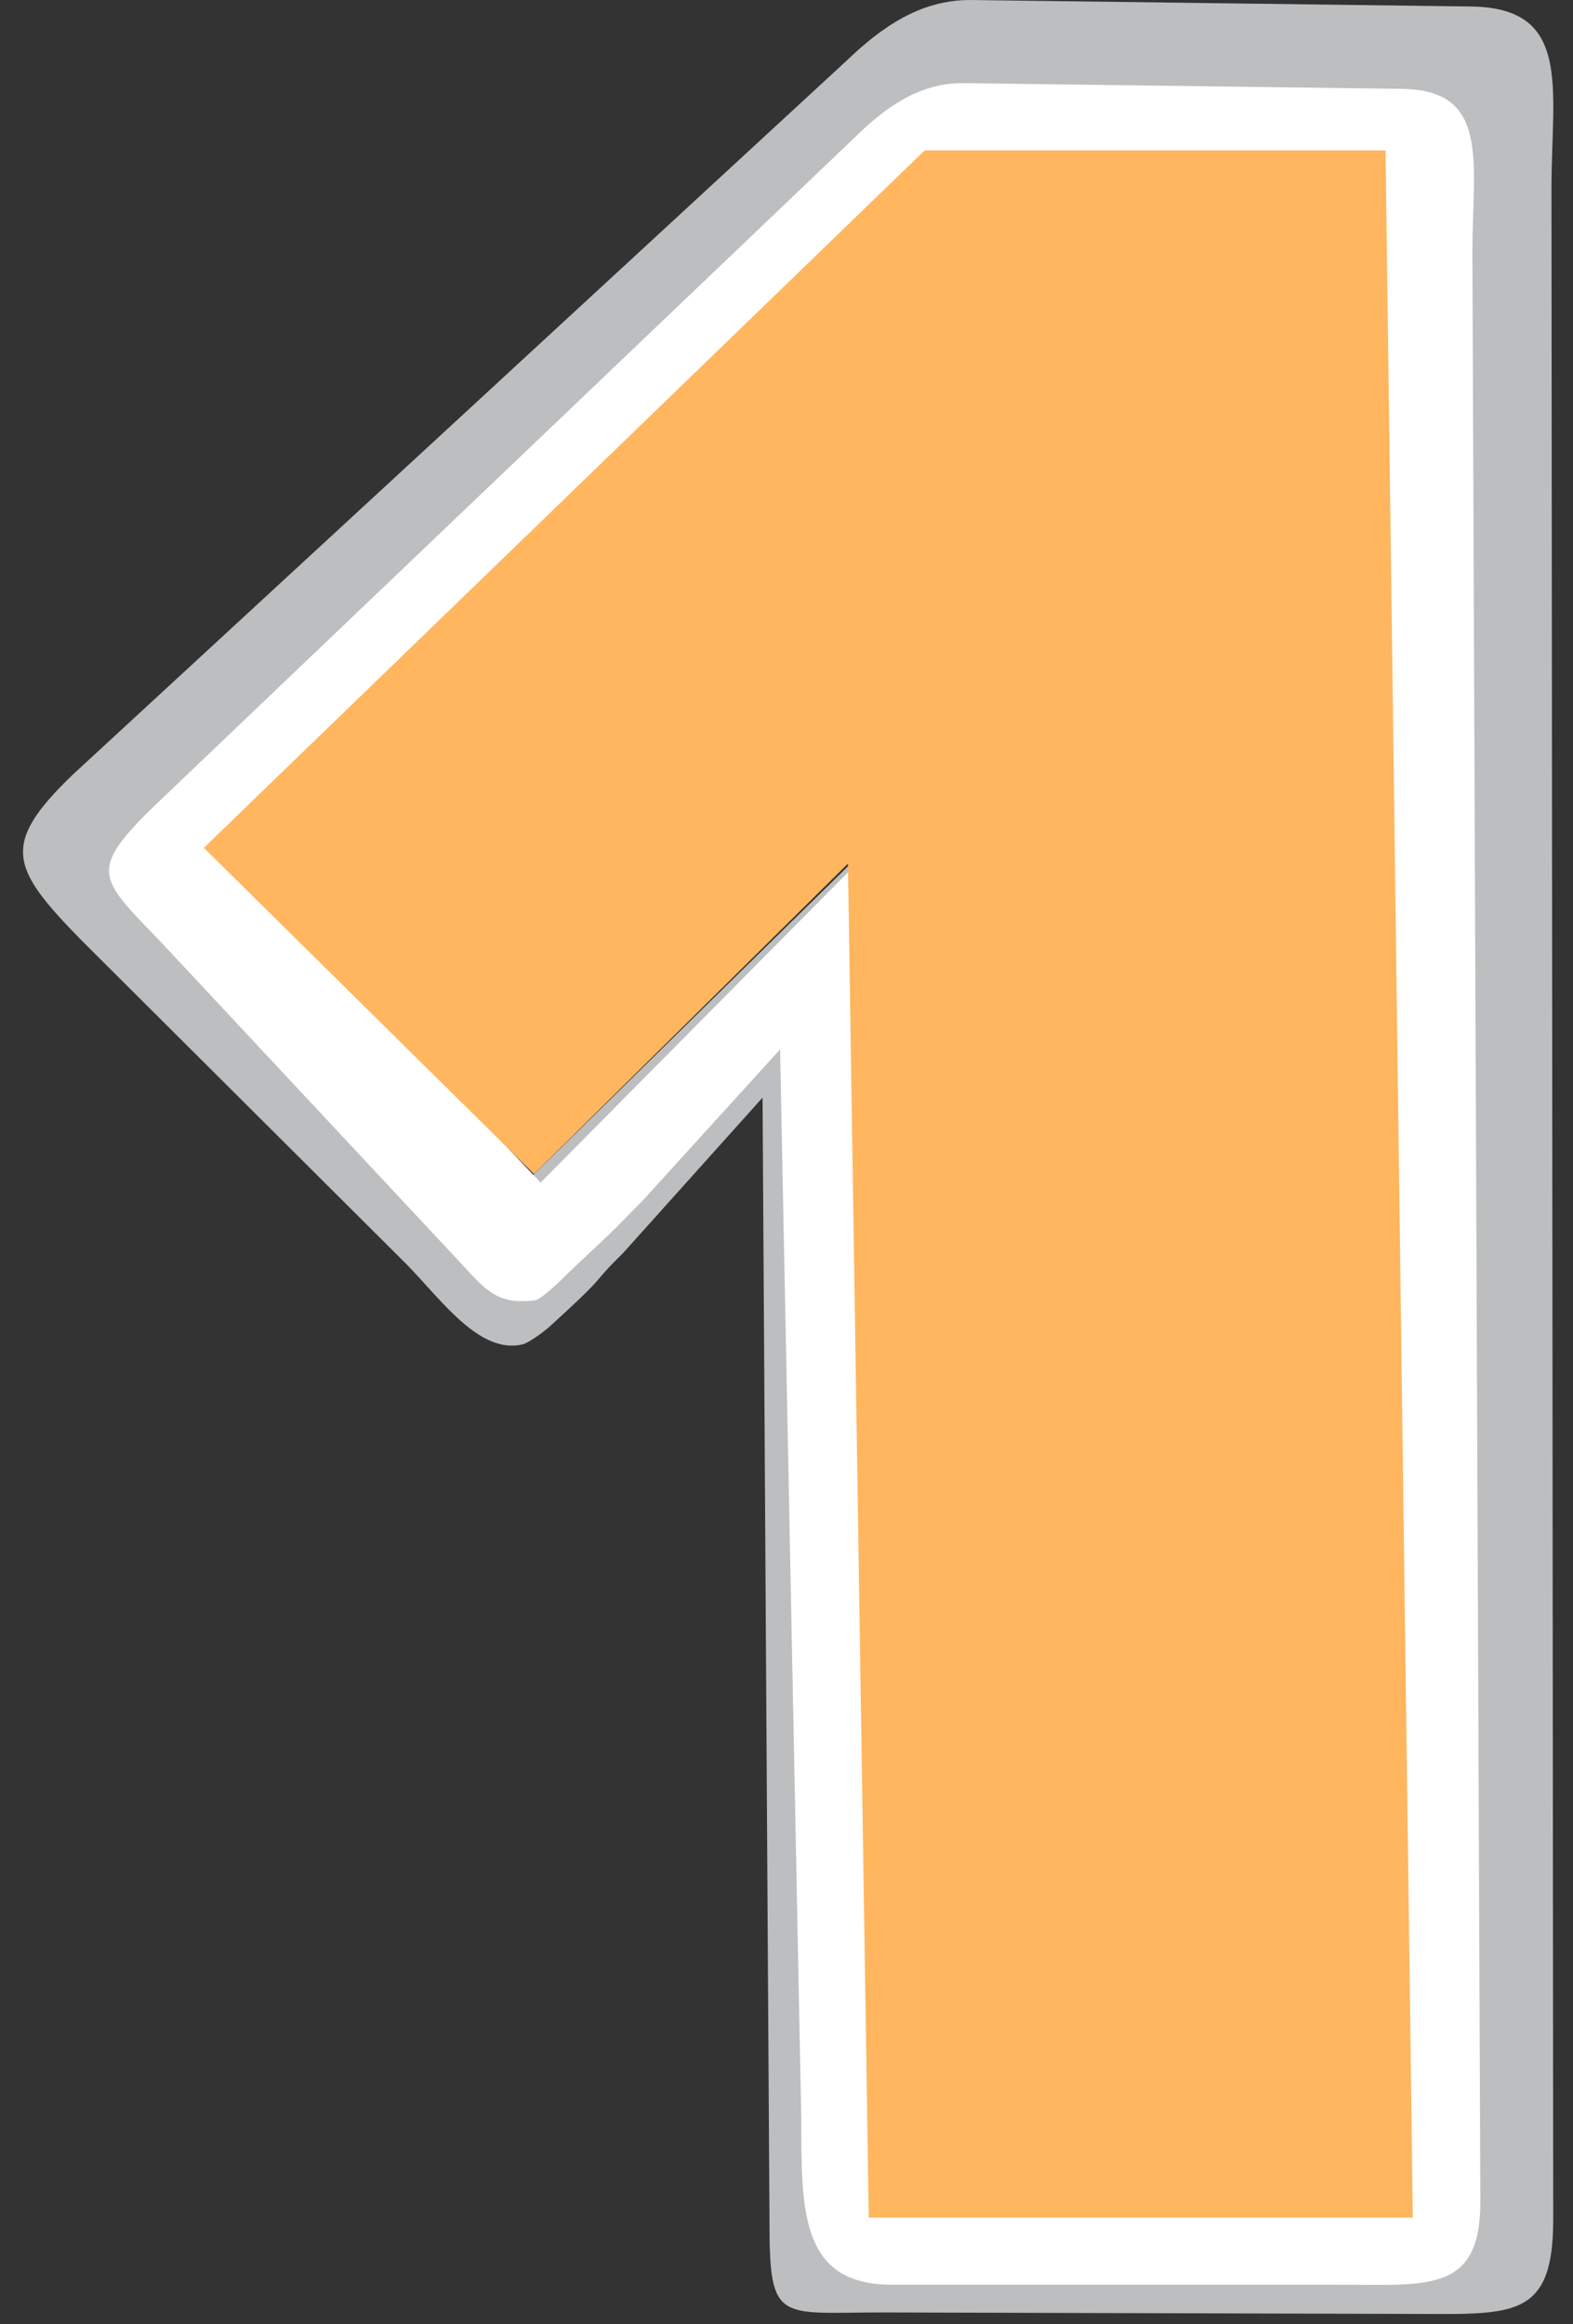
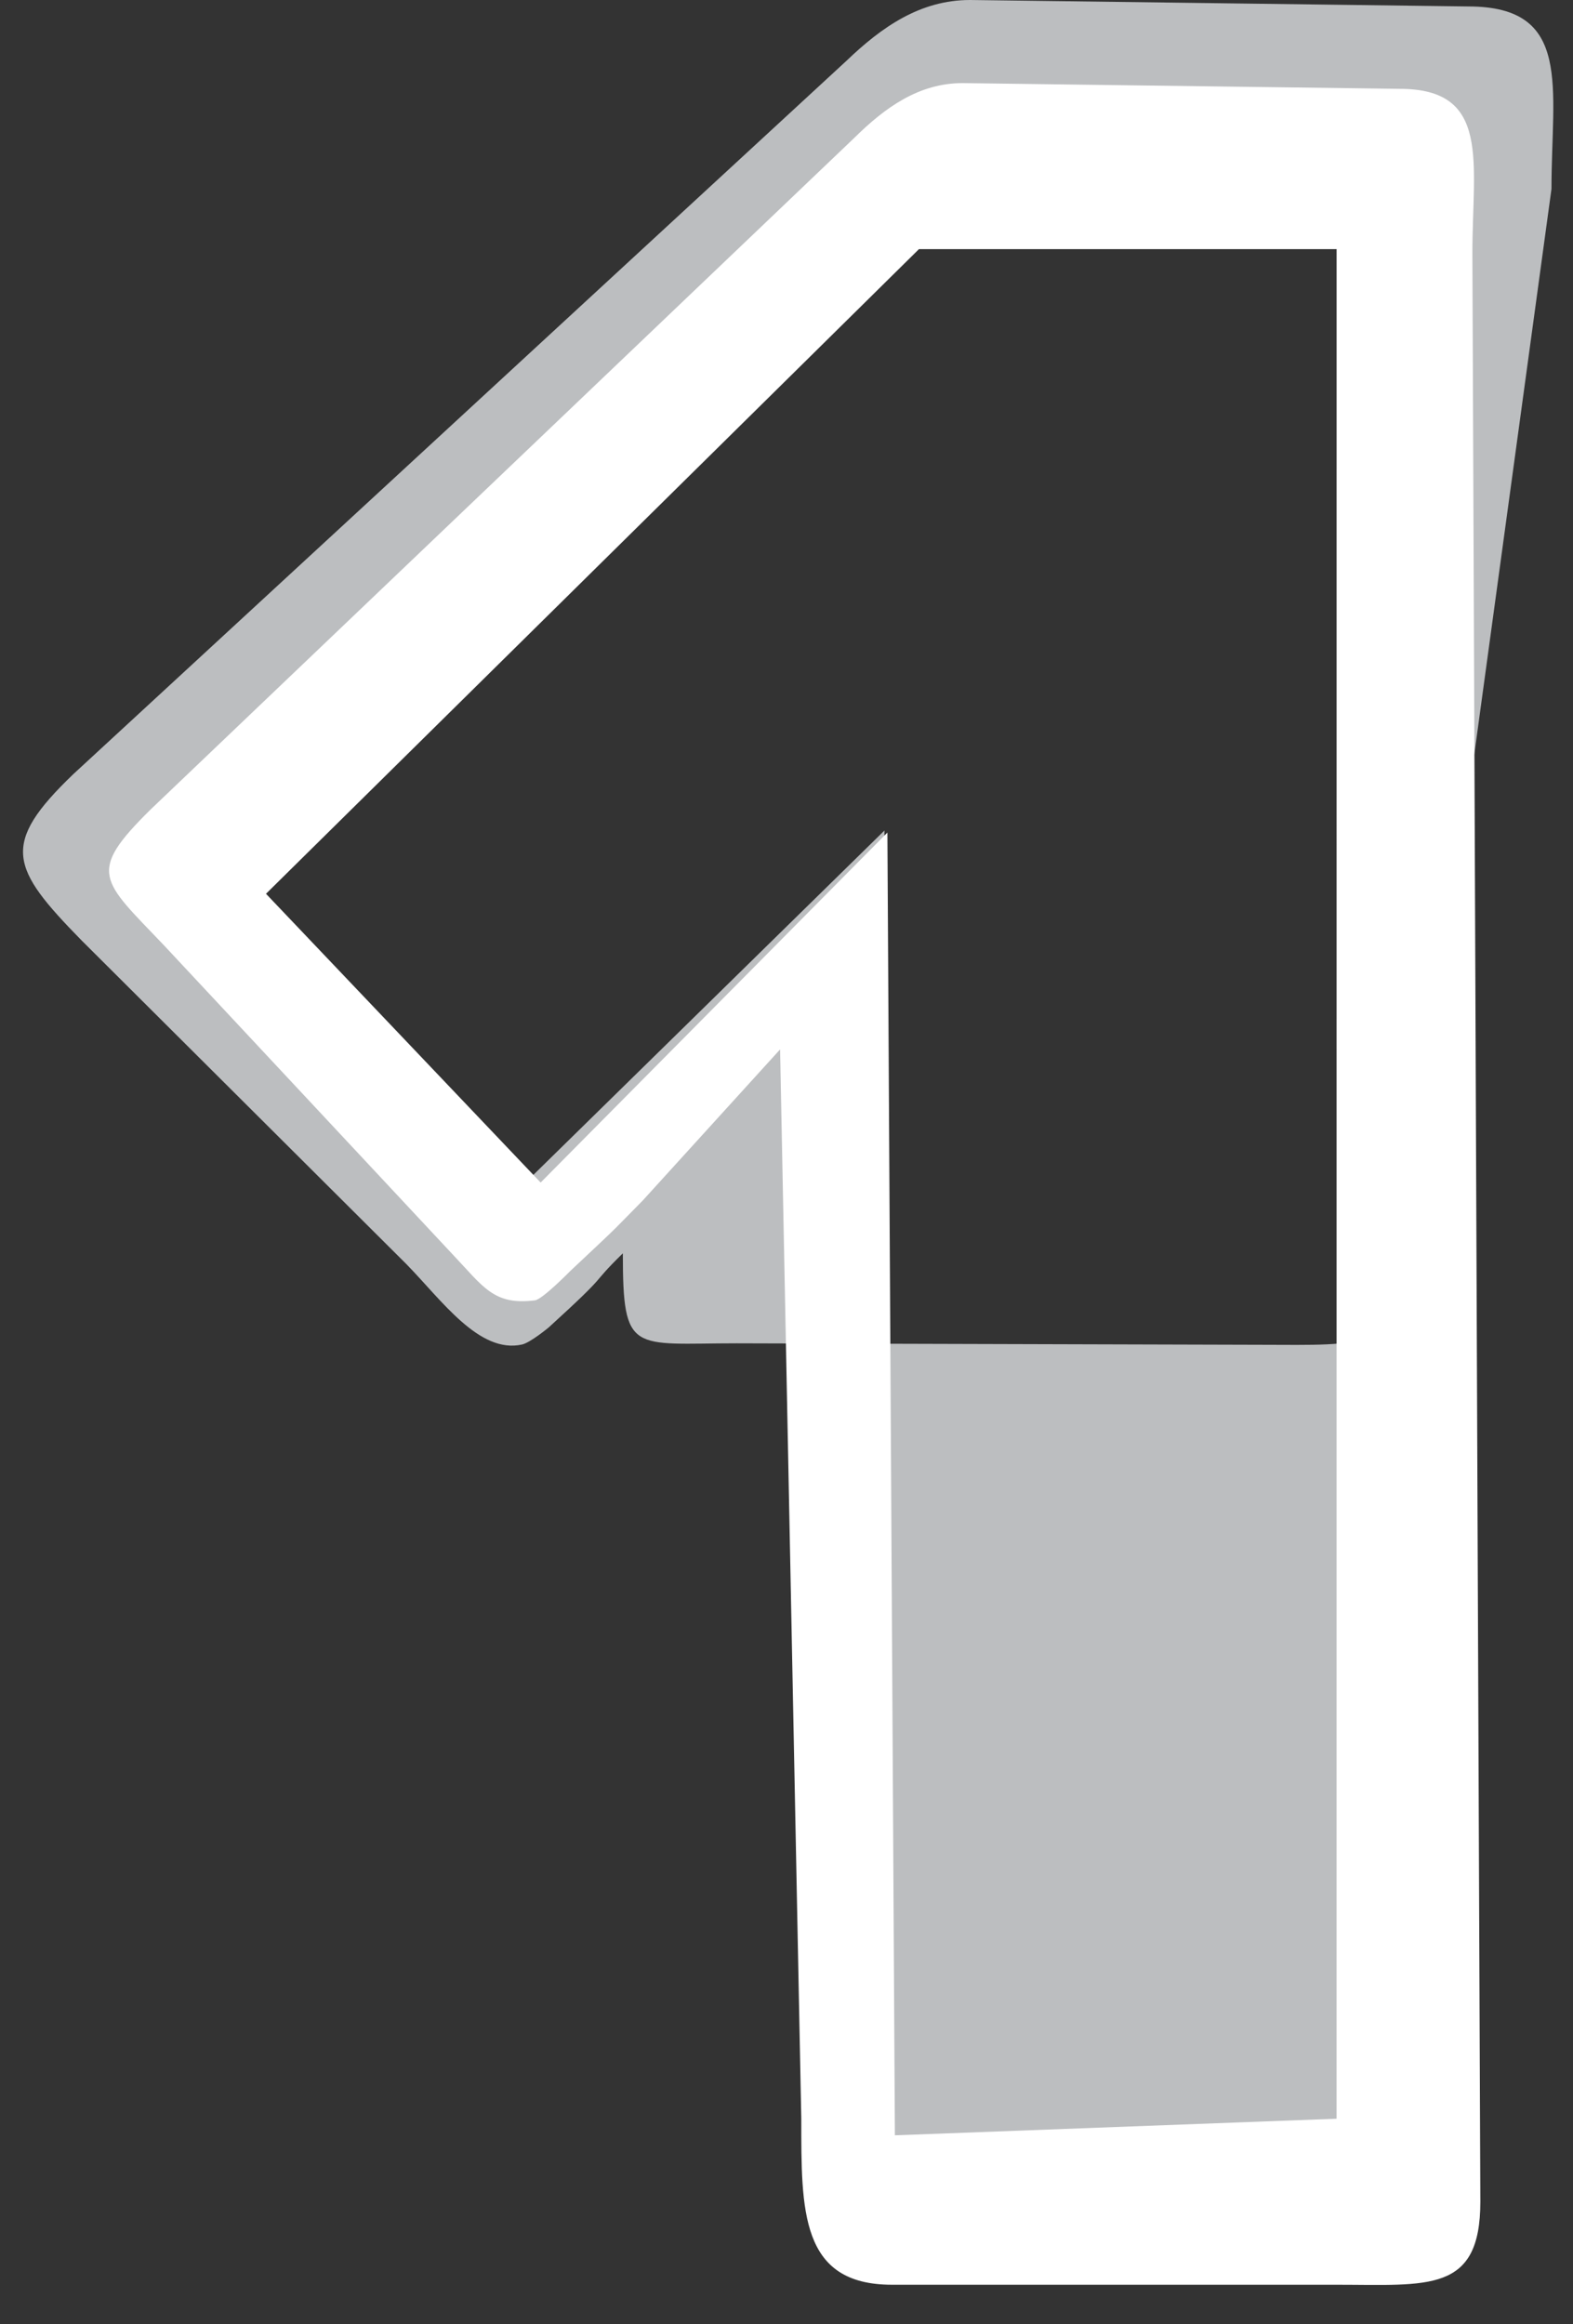
<svg xmlns="http://www.w3.org/2000/svg" fill="#ffb65f" height="1079.4" preserveAspectRatio="xMidYMid meet" version="1" viewBox="-10.7 0.0 730.7 1079.4" width="730.7" zoomAndPan="magnify">
  <rect x="-10.7" y="0.0" width="730.7" height="1079.4" fill="#333333" stroke="none" />
  <g>
    <g id="change1_1">
-       <path d="M671.42,3,439.91,0c-23.11,0-41,12.5-57.45,28.28L23.37,359.54c-34.11,32.72-29.2,43.51,3.83,77.25L178.12,587.17c16.38,16.74,33.77,41.72,53.66,37.3,3.89-.87,12.26-7.81,12.48-8,29.88-27.23,17.85-18.17,34.37-34.37l64.9-72.31,3.22,522.42c0,47.19,4.32,41.81,52.87,41.81l243.25.68c48.55,0,67.94,3.33,67.94-43.85L710,87.77C710,40.58,720,3,671.42,3ZM645.61,1028.1l-246.68-3.43,1.21-638.92L216.45,565.89,71,417.27,416.85,85.44H638Z" fill="#bcbec0" />
+       <path d="M671.42,3,439.91,0c-23.11,0-41,12.5-57.45,28.28L23.37,359.54c-34.11,32.72-29.2,43.51,3.83,77.25L178.12,587.17c16.38,16.74,33.77,41.72,53.66,37.3,3.89-.87,12.26-7.81,12.48-8,29.88-27.23,17.85-18.17,34.37-34.37c0,47.19,4.32,41.81,52.87,41.81l243.25.68c48.55,0,67.94,3.33,67.94-43.85L710,87.77C710,40.58,720,3,671.42,3ZM645.61,1028.1l-246.68-3.43,1.21-638.92L216.45,565.89,71,417.27,416.85,85.44H638Z" fill="#bcbec0" />
    </g>
    <g id="change2_1">
      <path d="M639.46,41.26l-203-2.66c-20.28,0-36,11.28-50.4,25.52L59.23,376c-29.91,29.52-22.79,32.57,6.18,63L199.46,582.5c14.36,15.1,19.07,23.88,38.34,21.45,3.47-.43,16.23-13.46,16.42-13.64,26.21-24.56,19.2-18.16,33.69-32.77l63.76-70.13,9.85,496.64c0,42.58-.51,77.1,42.07,77.1H610.17c42.58,0,66.79,4,66.79-38.55l-3.7-904.8C673.26,75.22,682.05,41.26,639.46,41.26ZM610.17,984.05,405,991.75l-3.48-605.07L240.44,549.23,112.86,415.12,416.19,115.7h194Z" fill="#ffffff" />
    </g>
    <g id="change3_1">
-       <path d="M84 393.78L237.38 545.3 383.19 401.12 392.86 1029.98 645.59 1029.98 632.92 69.87 418.81 69.87 84 393.78z" />
-     </g>
+       </g>
  </g>
</svg>